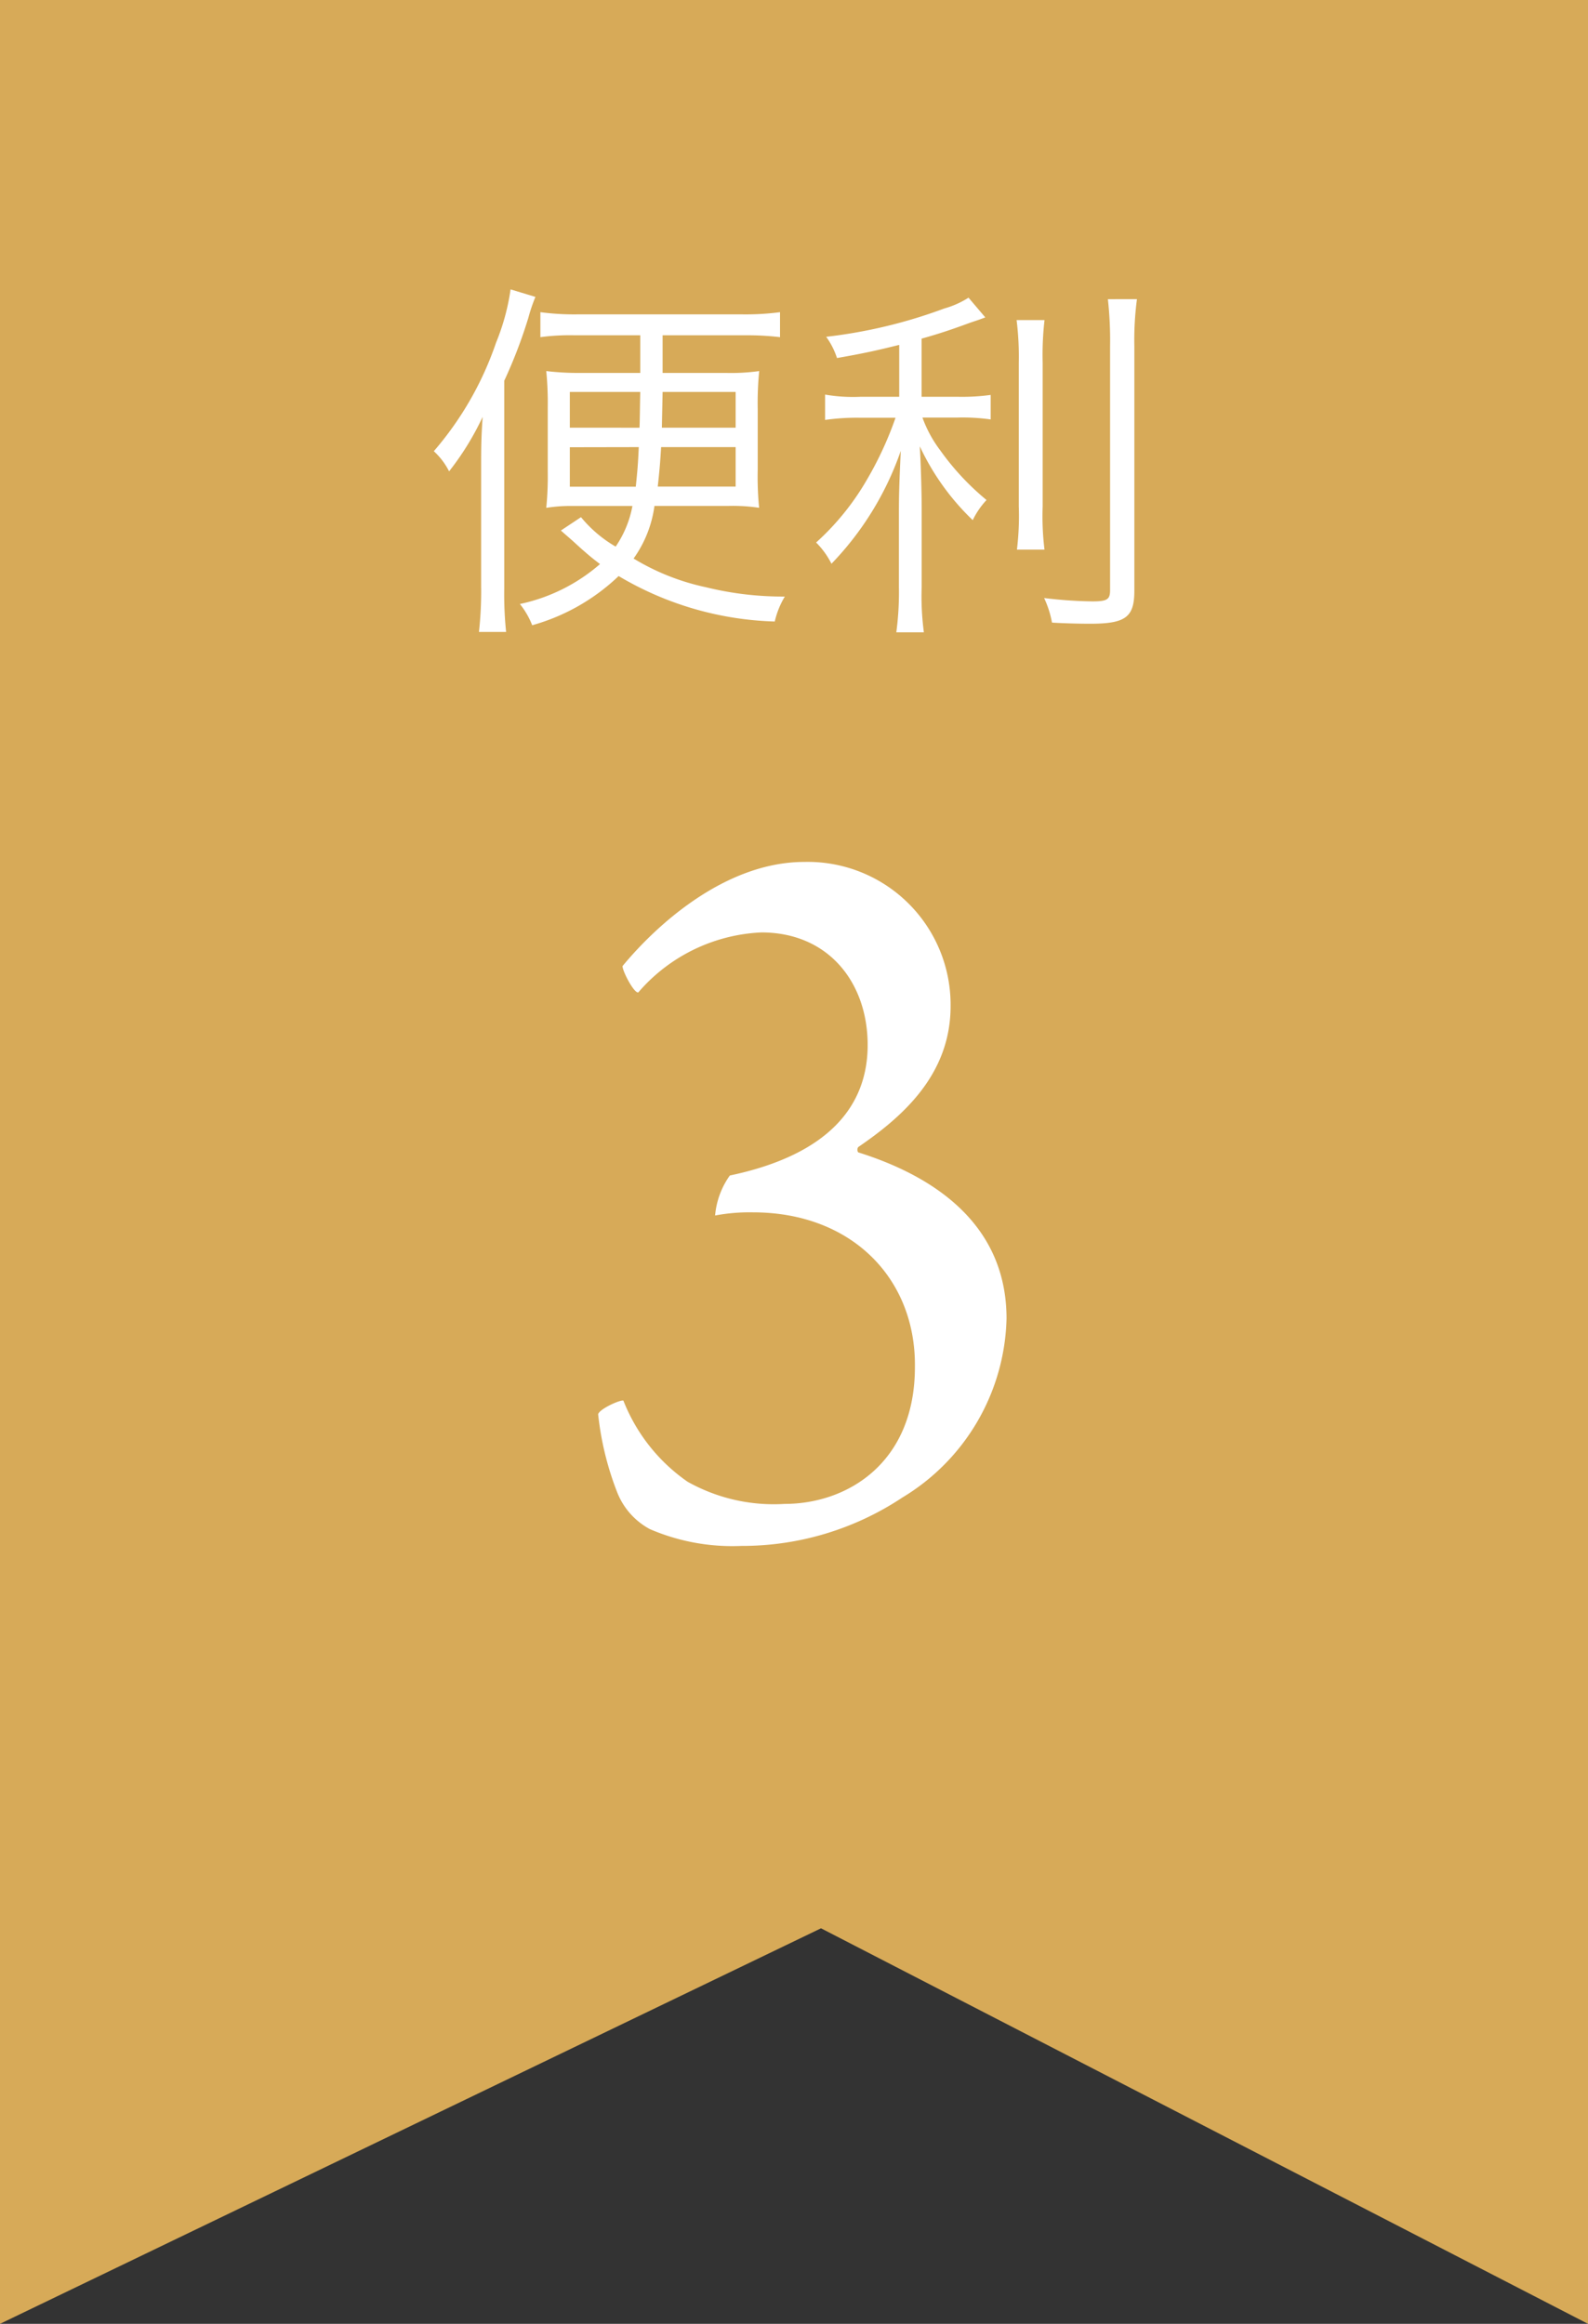
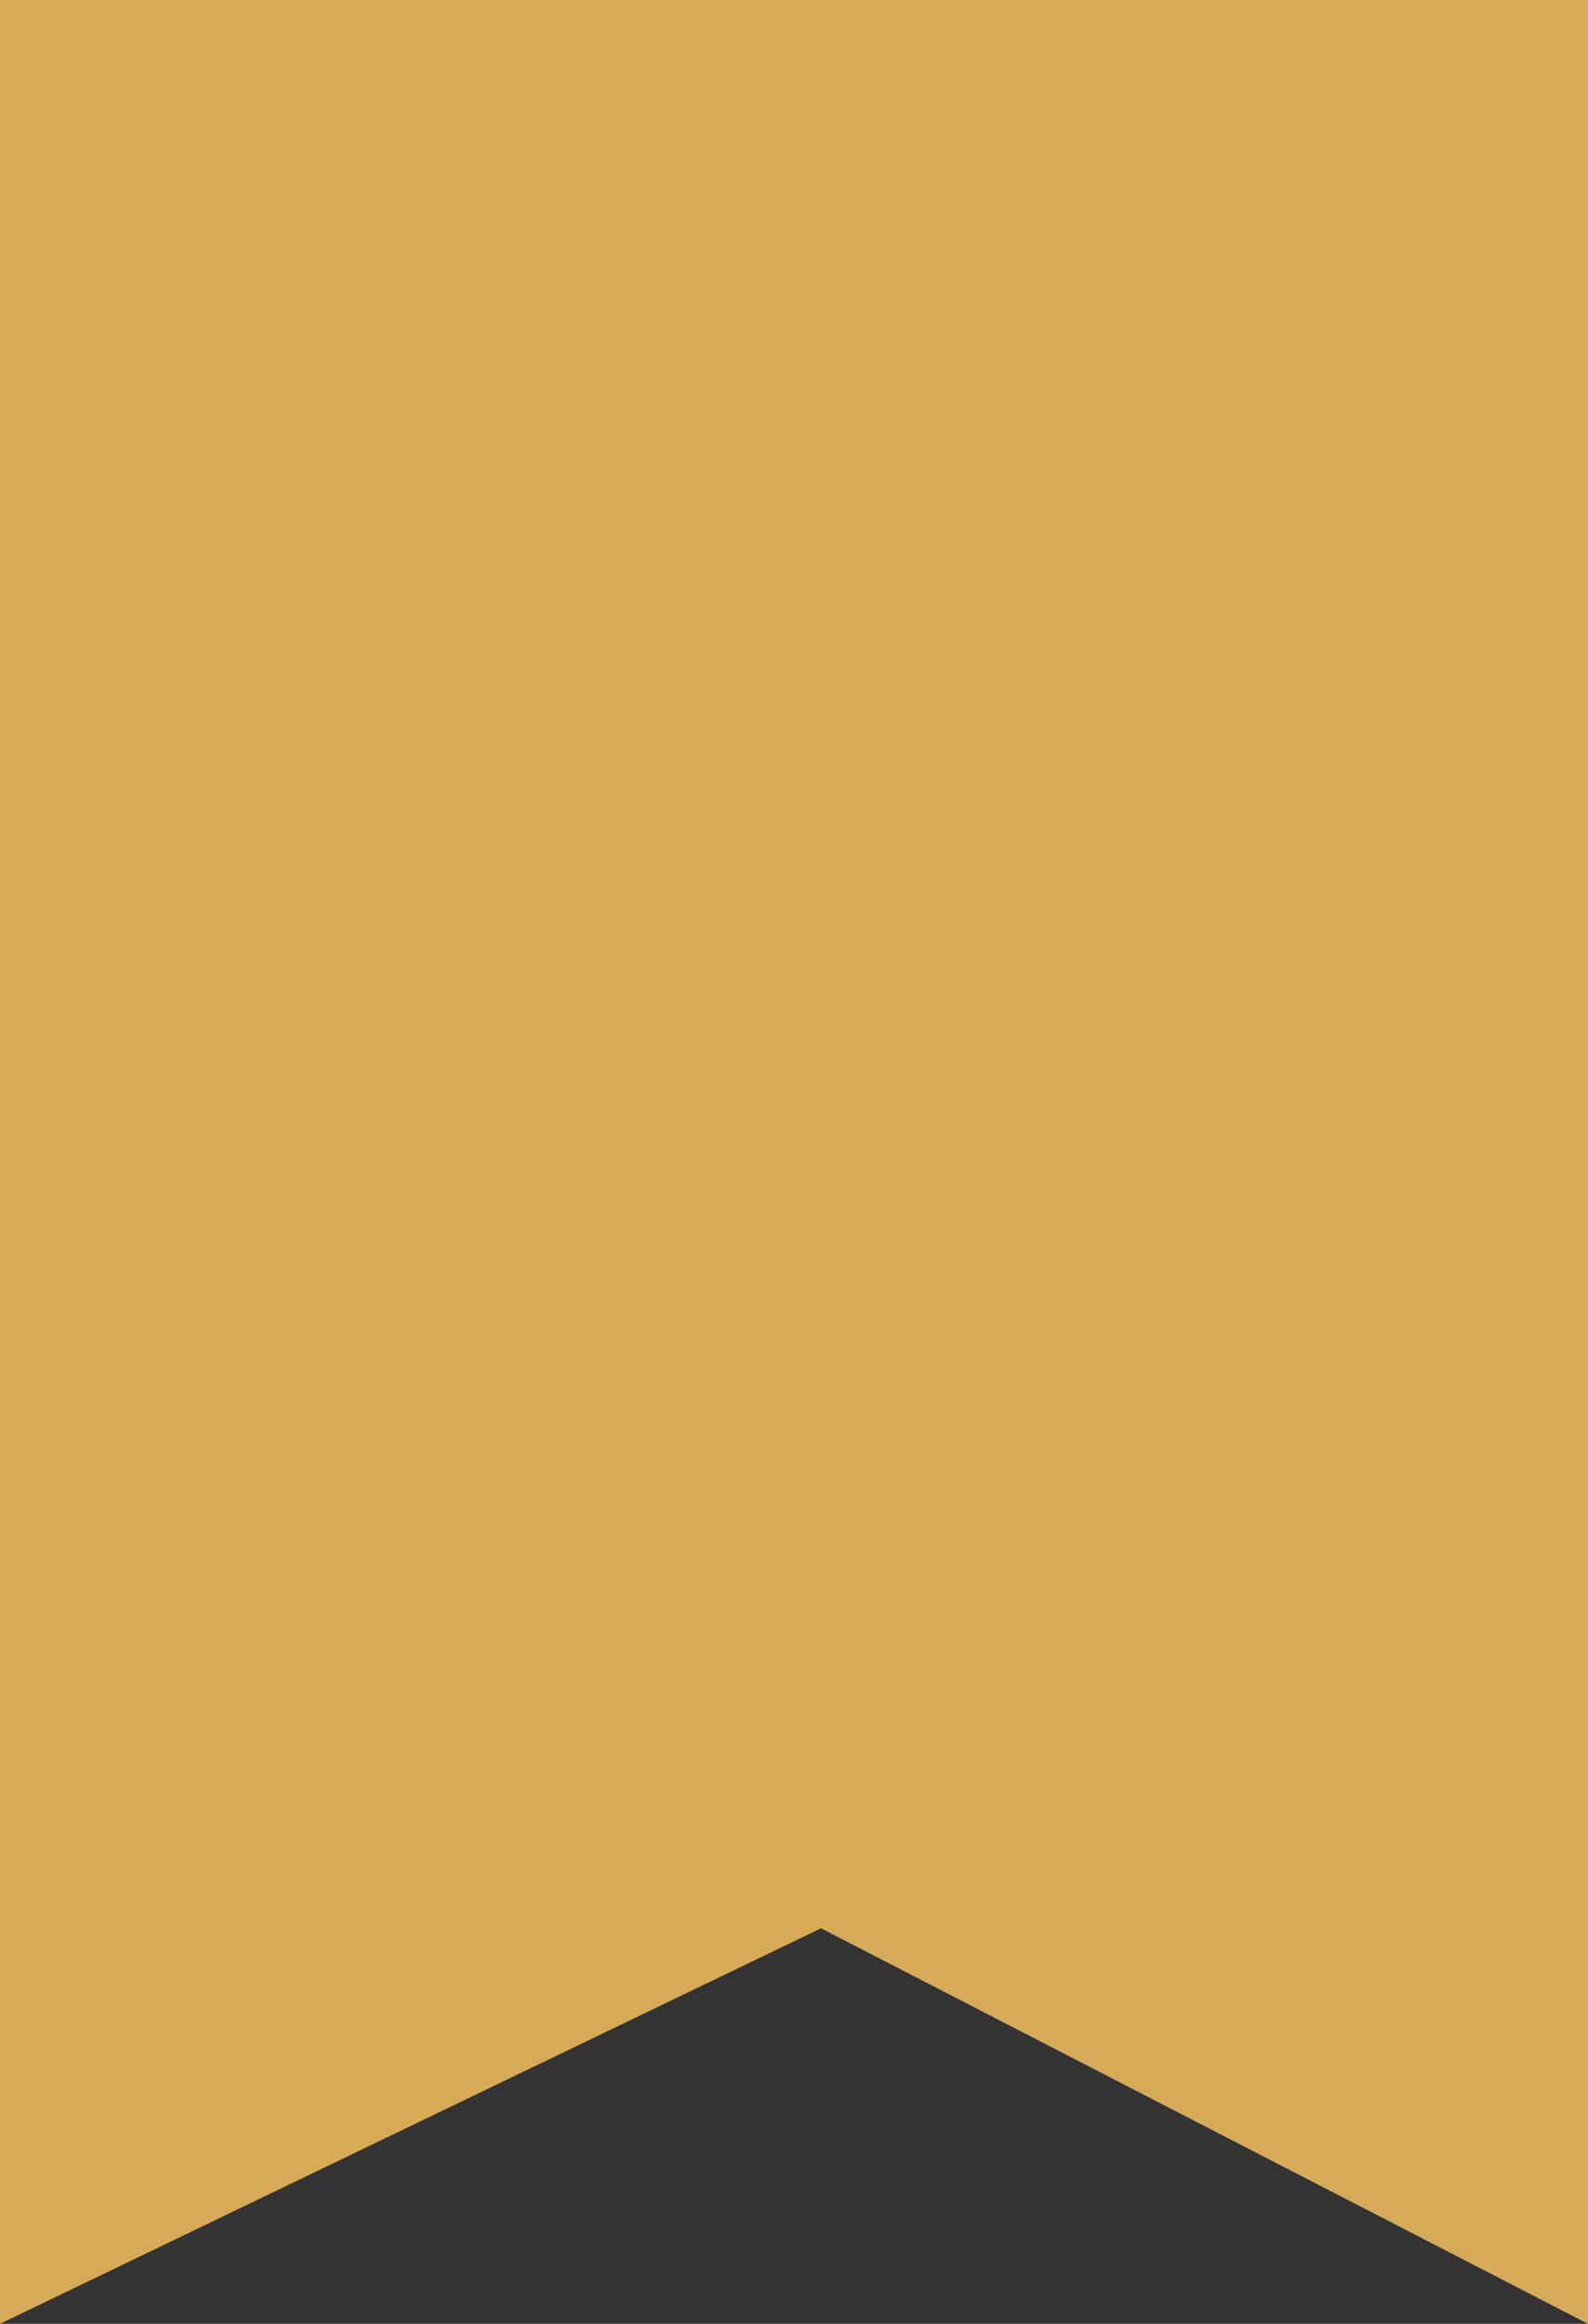
<svg xmlns="http://www.w3.org/2000/svg" width="72.449" height="106" viewBox="0 0 72.449 106">
  <rect x="0" y="0" width="72.449" height="106" fill="#333333" stroke="none" />
  <g id="グループ_475" data-name="グループ 475" transform="translate(-914.276 -1232.012)">
-     <path id="パス_3591" data-name="パス 3591" d="M0,0H72.449V106L37.457,87.958,0,106Z" transform="translate(914.276 1232.012)" fill="#d7aa58" />
-     <path id="パス_3752" data-name="パス 3752" d="M11.232-29.184c-3.552,0-6.672,2.784-8.3,4.752,0,.24.528,1.248.72,1.2a7.862,7.862,0,0,1,5.616-2.736c3.072,0,4.848,2.3,4.848,5.136,0,2.736-1.728,4.992-6.288,5.952a3.679,3.679,0,0,0-.672,1.824A8.5,8.5,0,0,1,8.88-13.2c4.512,0,7.44,3.024,7.392,7.056C16.272-1.776,13.2.1,10.32.1A8.033,8.033,0,0,1,5.9-.912a8.11,8.11,0,0,1-2.928-3.7c-.144-.048-1.1.384-1.152.624A13.75,13.75,0,0,0,2.688-.432a3.262,3.262,0,0,0,1.488,1.68,9.512,9.512,0,0,0,4.176.768A13.2,13.2,0,0,0,15.7-.192a9.8,9.8,0,0,0,4.752-8.16c0-4.464-3.552-6.576-6.768-7.584a.218.218,0,0,1,0-.24C15.648-17.52,17.9-19.44,17.9-22.608A6.518,6.518,0,0,0,11.232-29.184Z" transform="translate(939.745 1300.512)" fill="#fff" />
-     <path id="パス_3753" data-name="パス 3753" d="M9.741-12.206v1.717H7a12.357,12.357,0,0,1-1.547-.085,14.783,14.783,0,0,1,.068,1.649v2.958a14.453,14.453,0,0,1-.068,1.632A7.119,7.119,0,0,1,6.7-4.42H9.384a4.834,4.834,0,0,1-.765,1.853A5.8,5.8,0,0,1,7.038-3.91L6.12-3.3c.289.255.391.34.544.476.391.357.391.357.51.459.289.255.442.374.731.595A8.12,8.12,0,0,1,4.25.051a3.693,3.693,0,0,1,.561.969A9.341,9.341,0,0,0,8.755-1.224,14.747,14.747,0,0,0,15.878.85a3.888,3.888,0,0,1,.459-1.139,14.639,14.639,0,0,1-3.6-.425,10.6,10.6,0,0,1-3.3-1.309,5.351,5.351,0,0,0,.952-2.4H13.77a8.261,8.261,0,0,1,1.394.085A14.364,14.364,0,0,1,15.1-6.069V-8.84a14.73,14.73,0,0,1,.068-1.734,9.211,9.211,0,0,1-1.5.085H10.761v-1.717h3.757a12.862,12.862,0,0,1,1.6.085V-13.26a11.993,11.993,0,0,1-1.7.1H6.851a11.647,11.647,0,0,1-1.666-.1v1.139a10.141,10.141,0,0,1,1.564-.085Zm0,2.584c-.017.748-.017,1.292-.034,1.632H6.528V-9.622Zm4.352,0V-7.99H10.727l.034-1.632ZM9.673-7.106C9.639-6.29,9.6-5.9,9.537-5.3H6.528v-1.8Zm4.42,0v1.8H10.54c.068-.646.1-.918.153-1.8ZM3.536-10.132a22.082,22.082,0,0,0,1.1-2.873,7.647,7.647,0,0,1,.323-.952L3.825-14.3a10.148,10.148,0,0,1-.663,2.431A14.927,14.927,0,0,1,.323-6.919,3.2,3.2,0,0,1,1.02-6,12.7,12.7,0,0,0,2.55-8.483C2.5-7.7,2.482-7.361,2.482-6.392V-.765a16.678,16.678,0,0,1-.1,2.091H3.621A16.8,16.8,0,0,1,3.536-.663Zm18.02.731H19.788a7.548,7.548,0,0,1-1.615-.1v1.156a10.339,10.339,0,0,1,1.6-.1h1.615A15.945,15.945,0,0,1,20.077-5.61a11.775,11.775,0,0,1-2.312,2.856,3.747,3.747,0,0,1,.7.969,13.988,13.988,0,0,0,3.162-5.151c-.068,1.462-.085,1.938-.085,2.89V-.731a13.754,13.754,0,0,1-.119,2.074h1.258a12.411,12.411,0,0,1-.1-2.074V-4.267c0-.765-.034-1.921-.085-2.873a11.206,11.206,0,0,0,2.414,3.366,3.675,3.675,0,0,1,.629-.918,11.759,11.759,0,0,1-2.108-2.261,5.683,5.683,0,0,1-.816-1.5h1.6a9.185,9.185,0,0,1,1.513.085V-9.486a9.5,9.5,0,0,1-1.479.085H22.576v-2.652c.85-.238,1.445-.442,2.227-.731.408-.136.408-.136.68-.238l-.765-.9a4.08,4.08,0,0,1-1.105.493,22.884,22.884,0,0,1-5.389,1.292,3.476,3.476,0,0,1,.493.969c1.258-.221,1.785-.34,2.839-.6Zm5.355-3.5a13.561,13.561,0,0,1,.1,1.938V-4.4a12.635,12.635,0,0,1-.085,1.972h1.258A12.5,12.5,0,0,1,28.1-4.4v-6.562a13.972,13.972,0,0,1,.085-1.938Zm4.165-.952a17.031,17.031,0,0,1,.1,2.142V-.578c0,.425-.136.51-.816.51a20.356,20.356,0,0,1-2.193-.153A4.534,4.534,0,0,1,28.526.9c.544.034,1.258.051,1.734.051,1.615,0,2.023-.289,2.023-1.5V-11.713a14.156,14.156,0,0,1,.119-2.142Z" transform="translate(933.745 1259.512)" fill="#fff" />
+     <path id="パス_3591" data-name="パス 3591" d="M0,0H72.449V106L37.457,87.958,0,106" transform="translate(914.276 1232.012)" fill="#d7aa58" />
  </g>
</svg>